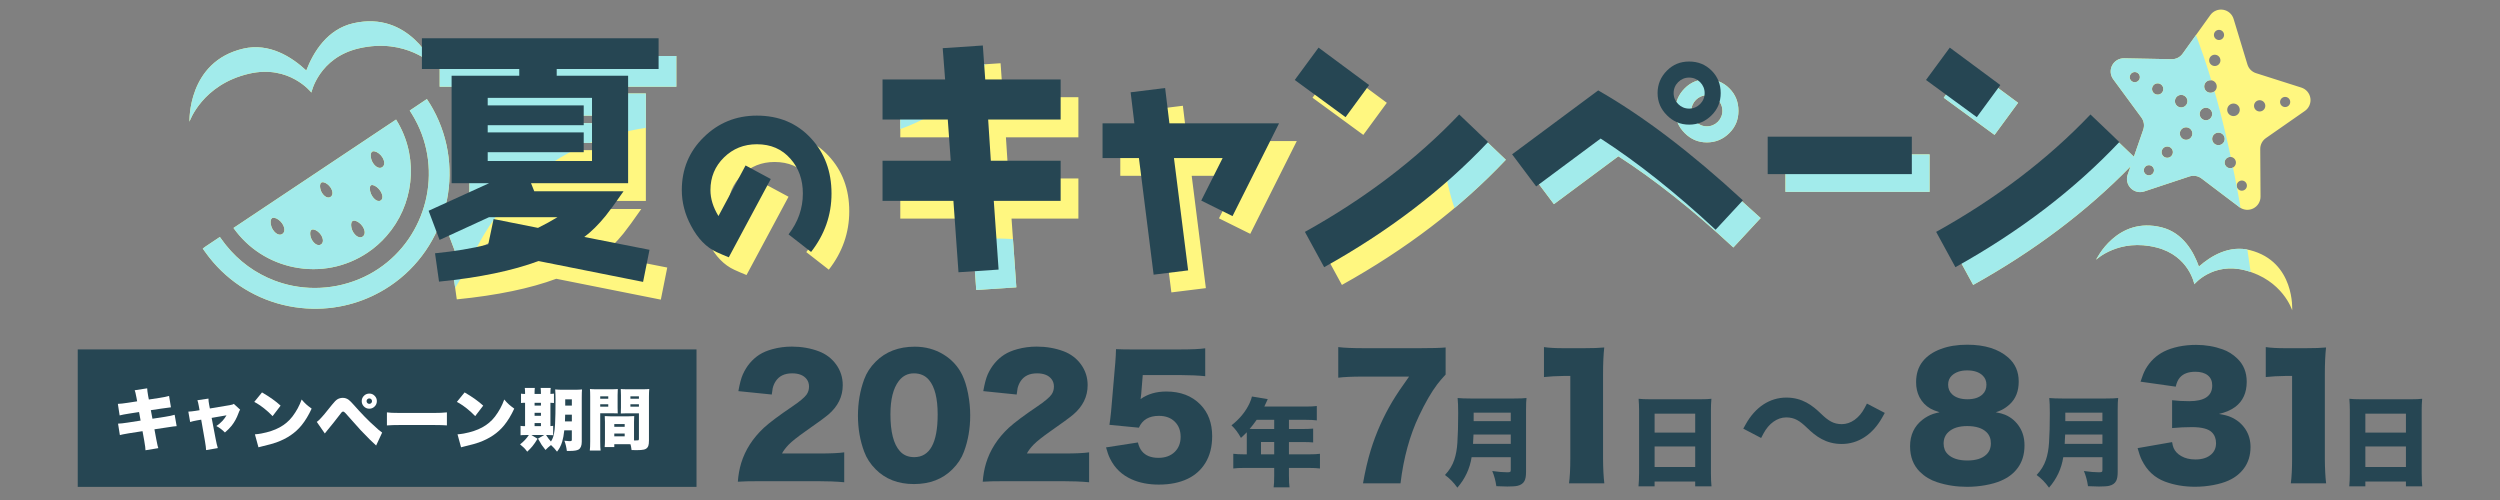
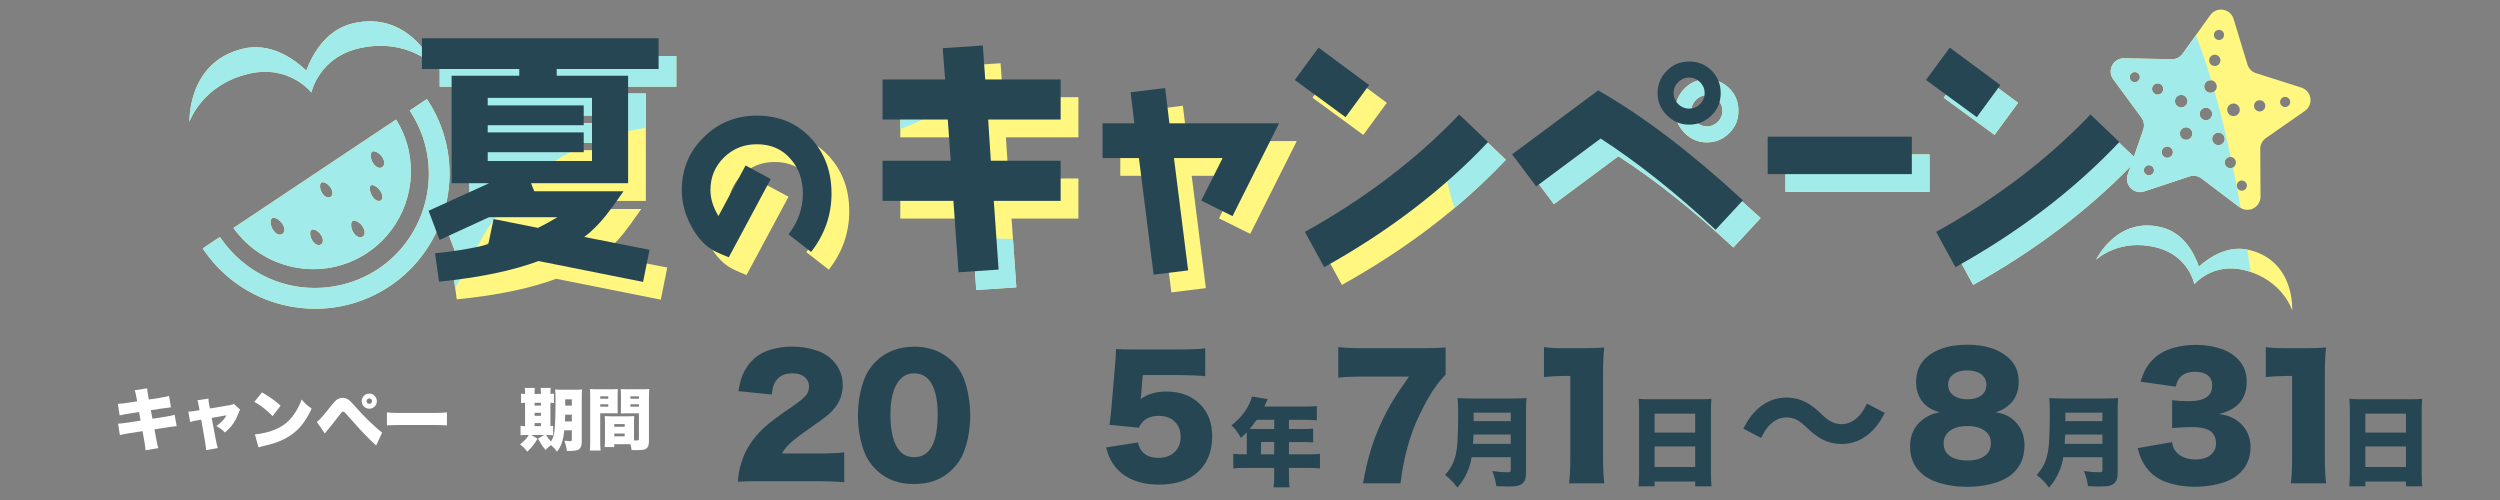
<svg xmlns="http://www.w3.org/2000/svg" id="_レイヤー_1" data-name=" レイヤー 1" viewBox="0 0 350 70">
  <rect x="0" y="0" width="350" height="70" fill="#808080" stroke="none" />
  <defs>
    <style>
      .cls-1 {
        clip-path: url(#clippath);
      }

      .cls-2 {
        fill: none;
      }

      .cls-2, .cls-3, .cls-4, .cls-5, .cls-6 {
        stroke-width: 0px;
      }

      .cls-3 {
        fill: #a2ebeb;
      }

      .cls-4 {
        fill: #264653;
      }

      .cls-5 {
        fill: #fff;
      }

      .cls-6 {
        fill: #fff780;
      }
    </style>
    <clipPath id="clippath">
      <path class="cls-2" d="M61.553,12.147h13.628v.935h-9.472v15.052h5.242l-8.461,3.856,1.535,4.081,6.926-3.183h9.585c-.861.524-1.76,1.01-2.733,1.498l-6.215-1.236-.749,3.557c-2.284.562-4.755.973-7.451,1.235l.562,3.97c5.653-.562,10.296-1.536,13.928-2.883l14.639,2.92.899-4.493-9.135-1.797c1.011-.749,1.984-1.722,2.995-2.958.562-.711,1.423-1.871,2.508-3.444h-12.505l-.449-1.122h13.591v-15.052h-9.997v-.935h14.265v-4.306h-33.134v4.306ZM85.365,16.191v8.836h-14.602v-1.235h13.441v-2.772h-13.441v-1.01h13.441v-2.771h-13.441v-1.048h14.602ZM115.982,21.797c1.952,2.085,2.914,4.678,2.914,7.779,0,3.021-.962,5.747-2.86,8.18l-3.155-2.46c1.337-1.737,2.005-3.636,2.005-5.721,0-1.952-.588-3.582-1.738-4.865-1.203-1.364-2.754-2.032-4.705-2.032-1.818,0-3.342.615-4.598,1.844-1.256,1.23-1.898,2.754-1.898,4.572,0,1.203.374,2.406,1.123,3.636l3.796-7.084,3.529,1.898-5.881,10.961c-.535-.214-1.096-.454-1.684-.722-1.47-.668-2.647-1.898-3.582-3.662-.882-1.63-1.31-3.315-1.31-5.026,0-2.914,1.016-5.4,3.074-7.405,2.032-2.005,4.518-3.021,7.432-3.021,3.074,0,5.587,1.042,7.539,3.128ZM140.417,13.608h10.558v5.615h-10.146l.374,5.767h9.772v5.615h-9.36l.674,9.623-5.616.374-.711-9.997h-9.922v-5.615h9.547l-.412-5.767h-9.135v-5.615h8.761l-.337-4.381,5.616-.374.337,4.755ZM166.201,19.748h15.35l-6.515,12.991-4.38-2.172,2.995-5.953h-6.814l1.984,15.725-4.83.599-2.059-16.324h-5.092v-4.866h4.455l-.524-4.343,4.83-.599.599,4.942ZM190.863,18.886l-7.114-5.205,3.332-4.53,7.076,5.242-3.295,4.493ZM206.775,18.512l4.044,3.856c-6.327,6.702-14.003,12.543-22.951,17.522l-2.696-4.942c8.424-4.68,15.65-10.184,21.603-16.436ZM238.964,19.935c1.236,0,2.284-.449,3.145-1.311.861-.861,1.273-1.871,1.273-3.107s-.412-2.284-1.273-3.145c-.861-.861-1.909-1.273-3.145-1.273s-2.246.412-3.108,1.273c-.861.861-1.31,1.909-1.31,3.145s.449,2.246,1.31,3.107c.861.862,1.872,1.311,3.108,1.311ZM237.429,13.981c.412-.411.936-.636,1.535-.636s1.123.225,1.535.636c.412.412.636.936.636,1.535s-.225,1.123-.636,1.536c-.412.411-.936.636-1.535.636s-1.123-.225-1.535-.636c-.412-.412-.636-.936-.636-1.536s.225-1.123.636-1.535ZM226.234,15.142c6.29,3.594,13.029,8.723,20.255,15.388l-3.819,4.117c-5.653-5.242-11.045-9.509-16.099-12.767l-9.023,6.702-3.37-4.493,12.056-8.949ZM249.963,21.619h20.178v5.242h-20.178v-5.242ZM279.237,18.886l-7.114-5.205,3.332-4.53,7.076,5.242-3.295,4.493ZM54.56,40.062c-3.212,2.14-6.943,3.232-10.791,3.157-1.138-.022-2.278-.146-3.386-.368,0,0,0,0,0,0-4.36-.873-8.28-3.27-11.036-6.749-.116-.142-.229-.286-.331-.434-.097-.121-.22-.29-.34-.461l-.288-.407.41-.302,1.983-1.322.286.389c.114.161.238.328.39.526.071.097.126.166.184.235,1.784,2.234,4.129,3.946,6.782,4.952.82.312,1.673.557,2.534.73,4.132.827,8.505-.033,11.998-2.36,6.827-4.549,9.091-13.74,5.153-20.923-.053-.104-.093-.178-.14-.252-.141-.253-.245-.428-.35-.591l-.26-.402,2.408-1.616.005.009h0s.011.018.011.018l.472.744c.01.015.032.048.056.094.023.036.045.074.064.112.084.138.164.276.242.419,4.704,8.512,2.046,19.406-6.053,24.802ZM41.165,37.408h0c3.589.719,7.239,0,10.277-2.024,1.011-.673,1.901-1.467,2.669-2.346,3.768-4.275,4.548-10.59,1.689-15.709-.016-.028-.034-.056-.05-.084-.095-.167-.191-.334-.294-.498h0s-.003-.006-.005-.009l-22.145,14.768-.608.405s0,0,0,0l-.008.006c2.023,2.852,5.033,4.802,8.476,5.492ZM52.106,21.226c.083-.053.199-.067.336-.039.368.074.818.411,1.07.803.179.278.281.568.287.817.006.265-.094.472-.291.598-.14.091-.296.119-.463.086-.289-.058-.59-.301-.826-.668-.369-.574-.427-1.394-.113-1.597ZM51.793,26.185c.025-.116.073-.198.141-.242.067-.043.157-.053.269-.03.34.068.788.418,1.044.814.238.369.341.736.282,1.008-.031.144-.107.255-.224.331-.115.074-.244.096-.385.068-.275-.055-.572-.301-.813-.675-.252-.39-.386-.938-.314-1.274ZM49.36,30.941c.083-.054.2-.067.338-.04.369.074.82.413,1.073.806.386.599.384,1.17-.004,1.42-.14.09-.297.119-.465.086-.29-.058-.592-.302-.829-.67-.17-.264-.286-.613-.311-.933-.025-.328.047-.571.198-.668ZM44.99,25.556c.076-.049.183-.062.309-.036.339.068.753.379.986.74.354.55.353,1.074-.004,1.303-.129.083-.272.11-.426.079-.266-.053-.544-.277-.761-.615-.156-.243-.263-.563-.286-.857-.023-.301.043-.524.181-.613ZM43.616,32.171c.078-.05.187-.063.317-.037.346.069.769.387,1.006.756.168.261.264.534.269.768.006.249-.088.444-.273.562-.132.085-.278.112-.436.081-.272-.054-.555-.284-.777-.628-.347-.54-.402-1.312-.107-1.502ZM38.093,30.536c.084-.054.203-.068.343-.04.374.075.832.419,1.089.818.182.283.286.578.292.831.006.27-.096.48-.296.609-.143.092-.301.121-.472.087-.294-.059-.601-.307-.841-.68-.173-.268-.291-.622-.316-.947-.025-.333.047-.58.2-.678ZM26.528,17.039s-.322-8.415,7.549-10.231c3.635-.839,6.77,1.168,8.804,3.063.998-2.595,2.936-5.773,6.572-6.612,7.871-1.817,11.269,5.888,11.269,5.888,0,0-3.853-3.906-10.46-2.381-5.642,1.302-6.669,6.19-6.669,6.19,0,0-3.065-3.944-8.707-2.642-6.606,1.525-8.358,6.724-8.358,6.724ZM323.453,13.741c-.105-.693-.595-1.267-1.264-1.479l-6.346-2.02c-.578-.184-1.029-.64-1.205-1.22l-1.935-6.373c-.203-.671-.771-1.169-1.462-1.283-.693-.115-1.39.174-1.798.744l-3.882,5.412c-.353.493-.927.78-1.533.768l-6.658-.129c-.702-.014-1.351.372-1.672.994-.323.624-.263,1.376.152,1.941l3.947,5.363c.36.489.456,1.123.257,1.696l-1.311,3.784-3.593-3.427c-5.953,6.252-13.179,11.756-21.603,16.436l2.696,4.942c8.524-4.743,15.878-10.278,22.027-16.584l-.396,1.142c-.23.663-.064,1.399.429,1.898.493.5,1.226.676,1.893.455l6.321-2.096c.576-.191,1.208-.087,1.692.28l5.31,4.018c.56.424,1.312.493,1.938.178.627-.314,1.022-.957,1.018-1.659l-.041-6.66c-.004-.607.292-1.176.789-1.523l5.462-3.808c.575-.402.874-1.095.769-1.789ZM299.501,11.126c-.18.349-.61.484-.958.304-.348-.181-.485-.61-.304-.958.18-.349.609-.485.958-.304.349.18.485.609.305.959ZM301.346,24.343c-.28.276-.73.273-1.006-.007-.276-.279-.273-.73.007-1.005.279-.276.729-.273,1.005.007.276.279.274.729-.006,1.005ZM301.711,13.16c-.387-.201-.539-.678-.338-1.066.201-.387.677-.538,1.065-.337.387.2.538.677.338,1.065-.201.387-.678.539-1.066.338ZM303.969,21.864c-.31.306-.81.303-1.117-.008-.306-.311-.303-.811.009-1.117.31-.307.809-.303,1.116.007.307.312.304.811-.008,1.118ZM304.587,13.759c.223-.43.752-.598,1.183-.376.43.223.599.753.376,1.183-.223.431-.752.599-1.183.376-.431-.223-.599-.753-.375-1.184ZM306.669,19.323c-.345.341-.901.336-1.241-.009-.34-.345-.336-.901.008-1.241.346-.34.902-.336,1.242.009.34.344.337.901-.009,1.241ZM312.556,14.505c.48-.072.928.257,1,.737.072.479-.257.927-.737.999-.479.072-.926-.256-.999-.736-.072-.48.257-.927.736-1ZM310.775,4.189c.387.064.65.43.586.817-.064.388-.431.65-.817.586s-.65-.43-.586-.817c.064-.387.43-.649.817-.585ZM309.291,8.323c.071-.431.478-.722.909-.651s.721.478.65.909c-.071.43-.477.722-.908.65s-.722-.478-.651-.908ZM308.601,11.965c.079-.478.531-.801,1.009-.722.478.079.802.53.723,1.008-.079.479-.531.803-1.009.724-.478-.079-.802-.531-.723-1.01ZM308.687,16.824c-.478-.079-.802-.531-.723-1.009.079-.477.531-.802,1.009-.723.478.079.802.532.723,1.009-.079.478-.531.802-1.009.723ZM310.972,20.23c-.434.217-.961.042-1.178-.392-.217-.433-.042-.961.392-1.177.434-.217.961-.043,1.178.391.217.434.042.961-.392,1.178ZM312.593,23.466c-.391.196-.864.038-1.06-.352-.196-.391-.038-.865.352-1.061.39-.195.865-.037,1.06.353.196.39.038.865-.352,1.06ZM314.174,26.622c-.351.177-.778.034-.954-.317-.176-.351-.034-.778.317-.954.351-.177.778-.034.954.317.177.351.034.778-.317.954ZM316.471,15.599c-.432.064-.835-.232-.899-.663-.066-.432.231-.835.662-.9.432-.065.834.232.9.662.065.432-.232.835-.663.9ZM320.027,14.98c-.389.059-.751-.208-.81-.596-.059-.389.208-.751.596-.81.388-.059.751.208.81.596.059.389-.208.751-.596.81ZM320.905,43.443s-1.308-4.235-6.611-5.603c-4.529-1.168-7.086,1.954-7.086,1.954,0,0-.728-3.969-5.258-5.136-5.304-1.368-8.496,1.707-8.496,1.707,0,0,2.903-6.152,9.222-4.523,2.919.753,4.418,3.359,5.171,5.475,1.682-1.488,4.255-3.045,7.173-2.292,6.319,1.629,5.885,8.418,5.885,8.418Z" />
    </clipPath>
  </defs>
-   <rect class="cls-4" x="10.883" y="48.918" width="86.628" height="19.245" />
  <g>
    <path class="cls-5" d="M19.202,56.185l-.088-.48c-.061-.332-.111-.571-.148-.716-.019-.089-.054-.207-.106-.355l1.745-.268c.006.219.051.568.134,1.048l.101.517,1.473-.222c.585-.089,1.037-.182,1.357-.277l.263,1.593c-.231.019-.679.079-1.343.18l-1.473.222.227,1.196,1.745-.268c.597-.092,1.051-.188,1.362-.286l.281,1.593c-.203.018-.362.034-.476.046-.08.009-.366.052-.859.129l-1.777.268.254,1.366c.086.456.148.757.185.905.024.092.06.214.106.365l-1.796.296c0-.225-.057-.663-.171-1.316l-.245-1.357-1.87.291c-.412.064-.705.117-.877.157-.086.021-.228.055-.425.101l-.254-1.602c.299-.006.749-.056,1.353-.148l1.805-.281-.217-1.196-1.306.203c-.656.101-1.127.191-1.413.268l-.249-1.616c.32-.006.783-.057,1.39-.152l1.311-.203Z" />
    <path class="cls-5" d="M27.937,57.427l-.106-.595c-.062-.348-.126-.614-.194-.799l1.547-.231c0,.231.029.502.088.812l.111.573,2.788-.466c.185-.031.317-.061.397-.092.043-.015.099-.045.166-.088l.886.813c-.071.086-.151.255-.24.508-.237.659-.556,1.24-.956,1.745-.246.305-.558.619-.937.942-.376-.388-.775-.69-1.2-.905.299-.191.588-.436.868-.734.209-.231.395-.486.558-.767l-2.082.36.554,2.918c.108.569.211,1.007.309,1.311l-1.639.281c-.013-.293-.069-.729-.171-1.311l-.517-2.95-.614.106c-.372.068-.683.142-.933.222l-.254-1.454c.28-.01.612-.045.997-.106l.573-.092Z" />
    <path class="cls-5" d="M35.596,56.268l1.085-1.33c1.068.619,1.936,1.236,2.604,1.851l-1.122,1.468c-.338-.357-.732-.716-1.182-1.076-.4-.314-.742-.553-1.025-.716-.056-.034-.175-.1-.36-.199ZM36.182,62.62l-.494-1.814c.31-.024.603-.061.877-.111,1.019-.191,1.876-.476,2.572-.854.72-.391,1.317-.896,1.792-1.514.566-.742,1-1.541,1.302-2.396.231.277.449.508.656.693.175.157.423.351.743.582-.422.92-.894,1.701-1.417,2.341-.862,1.065-2.044,1.865-3.546,2.401-.434.154-1.036.32-1.805.499-.262.062-.488.12-.679.175Z" />
    <path class="cls-5" d="M45.475,60.686l-1.126-1.621c.114-.077.241-.185.383-.323.373-.372.956-1.065,1.75-2.078.317-.406.582-.668.794-.785.222-.12.46-.18.716-.18.305,0,.583.094.836.282.157.117.412.375.766.775.375.431.857.953,1.445,1.565.397.425,1.036,1.03,1.916,1.814.185.16.366.302.545.425l-.841,1.814c-.495-.437-1.222-1.159-2.179-2.165-.637-.702-1.34-1.489-2.11-2.364-.132-.151-.246-.226-.341-.226-.074,0-.148.043-.222.129-.022.021-.114.142-.277.36-.523.689-1.091,1.402-1.703,2.137-.074.089-.191.235-.351.439ZM51.717,55.1c.302,0,.558.117.771.351.182.2.272.436.272.706,0,.314-.117.577-.351.789-.2.182-.436.273-.706.273-.314,0-.577-.117-.789-.351-.182-.2-.272-.439-.272-.716,0-.307.117-.568.351-.78.2-.182.442-.272.725-.272ZM51.694,55.779c-.108,0-.2.042-.277.125-.064.074-.097.159-.097.254,0,.114.042.209.125.286.074.064.16.097.258.097.111,0,.205-.042.282-.125.064-.074.097-.16.097-.258,0-.111-.042-.205-.125-.282-.074-.064-.161-.097-.263-.097Z" />
    <path class="cls-5" d="M54.169,59.56v-1.828c.234.031.46.051.679.06.381.019.802.026,1.26.023h4.52c.791,0,1.437-.028,1.939-.083v1.824c-.323-.034-.973-.052-1.948-.055h-4.501c-.862,0-1.511.02-1.948.06Z" />
-     <path class="cls-5" d="M63.96,56.268l1.086-1.33c1.068.619,1.936,1.236,2.604,1.851l-1.122,1.468c-.338-.357-.732-.716-1.182-1.076-.4-.314-.741-.553-1.024-.716-.056-.034-.175-.1-.361-.199ZM64.547,62.62l-.494-1.814c.31-.024.603-.061.876-.111,1.019-.191,1.877-.476,2.572-.854.721-.391,1.317-.896,1.792-1.514.566-.742,1-1.541,1.301-2.396.231.277.449.508.656.693.175.157.423.351.743.582-.422.92-.894,1.701-1.417,2.341-.862,1.065-2.044,1.865-3.546,2.401-.434.154-1.036.32-1.805.499-.262.062-.488.12-.679.175Z" />
    <path class="cls-5" d="M77.141,62.307c-.286.216-.543.445-.771.688-.218-.268-.397-.505-.536-.711-.126-.197-.297-.489-.513-.877l.873-.503h-1.796l.859.521c-.24.407-.482.759-.725,1.057-.191.231-.431.482-.721.753-.159-.219-.306-.396-.438-.531-.13-.129-.317-.294-.564-.494.496-.378.905-.814,1.228-1.306h-.457c-.33,0-.563.011-.702.032v-1.316c.129.027.34.042.632.042v-3.273c-.256,0-.445.011-.568.032v-1.311c.12.028.309.042.568.042v-.143c0-.289-.014-.523-.041-.702h1.407c-.024.182-.037.417-.037.706v.138h.891v-.143c0-.28-.014-.514-.041-.702h1.413c-.028.172-.042.408-.042.706v.138c.209-.006.374-.02.494-.042v1.311c-.124-.019-.288-.029-.494-.032v3.268c.148-.003.275-.015.383-.037v1.311c-.126-.018-.369-.027-.729-.027h-.263c.206.338.434.642.683.909.2-.302.342-.663.425-1.085.074-.373.124-.827.152-1.362.043-.782.065-1.91.065-3.384,0-.637-.017-1.124-.05-1.459.301.031.693.046,1.177.046h1.445c.517,0,.896-.016,1.136-.046-.024.209-.037.595-.037,1.159v6.163c0,.545-.146.908-.439,1.089-.216.132-.633.199-1.251.199-.093,0-.225-.002-.397-.005-.059-.492-.172-.968-.342-1.426.339.043.571.064.697.064.157,0,.252-.014.286-.042.037-.027.056-.079.056-.152v-1.32h-1.057c-.065.616-.159,1.133-.281,1.551-.095.329-.219.628-.369.896-.083.148-.205.326-.365.536-.24-.326-.522-.635-.845-.928ZM74.842,56.785h.891v-.397h-.891v.397ZM74.842,58.216h.891v-.425h-.891v.425ZM74.842,59.661h.891v-.429h-.891v.429ZM79.122,58.054c-.006.367-.015.68-.027.942h.965v-.942h-.938ZM80.059,56.785v-.877h-.928v.877h.928Z" />
    <path class="cls-5" d="M84.03,57.856v3.947c0,.613.018,1.036.055,1.27h-1.514c.037-.268.056-.694.056-1.279v-6.251c0-.477-.012-.837-.037-1.081.219.025.536.037.951.037h1.985c.449,0,.771-.012.965-.037-.018.249-.027.536-.027.859v1.731c0,.397.006.671.018.822-.209-.012-.468-.018-.776-.018h-1.675ZM84.03,55.488v.337h1.126v-.337h-1.126ZM84.03,56.601v.337h1.126v-.337h-1.126ZM88.762,61.66c.074.003.127.005.162.005.24,0,.381-.006.425-.019.067-.018.101-.084.101-.198v-3.583h-1.759c-.323,0-.584.008-.78.023.015-.169.023-.448.023-.836v-1.731c0-.342-.009-.628-.027-.859.212.025.534.037.965.037h2.063c.419,0,.738-.012.96-.037-.027.277-.042.633-.042,1.066v6.145c0,.342-.031.595-.092.762-.101.268-.304.437-.609.508-.225.052-.564.078-1.016.078-.145,0-.383-.005-.716-.014-.043-.329-.092-.6-.148-.812-.138-.003-.241-.005-.309-.005h-1.962v.397h-1.348c.027-.262.041-.594.041-.997v-2.535c0-.342-.009-.61-.027-.803.2.018.472.029.817.032h2.484c.345-.003.619-.014.822-.032-.018.185-.027.452-.027.803v2.604ZM86.001,59.37v.383h1.454v-.383h-1.454ZM86.001,60.695v.388h1.454v-.388h-1.454ZM88.258,55.488v.337h1.192v-.337h-1.192ZM88.258,56.601v.337h1.192v-.337h-1.192Z" />
  </g>
  <g class="cls-1">
    <g>
      <rect class="cls-6" x="12.856" y="-28.006" width="317.105" height="144.047" />
      <path class="cls-3" d="M22.818,53.099c15.442,6.893,34.999.501,43.152-16.892,8.153-17.393,25.372-21.108,41.566-17.55,26.386,5.797,38.643-14.621,35.1-33.945-3.543-19.325-34.638-23.554-57.755-23.809-21.099-.233-51.009-1.13-67.958,25.444C4.27,6.186.884,43.308,22.818,53.099Z" />
      <path class="cls-3" d="M106.733,52.693c6.24-12.649,23.914-24.257,45.727-17.126,19.514,6.38,19.038,29.557,42.812,29.596,27.224.045,41.915,11.815,42.936,20.924,2.158,19.258-29.253,37.749-85.409,18.893-38.755-13.013-56.428-31.284-46.066-52.288Z" />
      <path class="cls-3" d="M211.159-10.601c-11.252,15.204-13.744,39.137.323,51.924,14.09,12.808,34.933,5.67,41.865,21.981,6.932,16.311,13.784,30.722,30.362,33.102,17.612,2.529,35.837-23.448,32.287-51.613-3.55-28.166-8.622-49.739-23.652-62.296-17.471-14.595-63.797-16.593-81.186,6.902Z" />
    </g>
  </g>
  <g>
    <path class="cls-4" d="M77.939,9.663v.936h9.997v15.052h-13.591l.449,1.122h12.505c-1.086,1.573-1.947,2.734-2.508,3.444-1.011,1.236-1.984,2.209-2.995,2.958l9.135,1.797-.899,4.493-14.639-2.92c-3.632,1.348-8.274,2.321-13.928,2.883l-.562-3.97c2.696-.262,5.167-.673,7.451-1.235l.749-3.557,6.215,1.236c.973-.487,1.872-.973,2.733-1.498h-9.585l-6.926,3.183-1.535-4.081,8.461-3.856h-5.242v-15.052h9.472v-.936h-13.628v-4.306h33.135v4.306h-14.265ZM82.881,13.706h-14.602v1.048h13.441v2.771h-13.441v1.01h13.441v2.772h-13.441v1.235h14.602v-8.836Z" />
    <path class="cls-4" d="M113.551,35.272l-3.155-2.459c1.337-1.737,2.005-3.636,2.005-5.721,0-1.952-.588-3.582-1.738-4.865-1.203-1.364-2.754-2.032-4.705-2.032-1.818,0-3.342.615-4.598,1.844-1.256,1.23-1.898,2.754-1.898,4.572,0,1.203.374,2.406,1.123,3.636l3.796-7.084,3.529,1.898-5.881,10.961c-.535-.214-1.096-.454-1.684-.722-1.47-.668-2.647-1.898-3.582-3.662-.882-1.63-1.31-3.315-1.31-5.026,0-2.914,1.016-5.4,3.074-7.405,2.032-2.005,4.518-3.021,7.432-3.021,3.074,0,5.587,1.042,7.539,3.128,1.952,2.085,2.914,4.678,2.914,7.779,0,3.021-.962,5.747-2.86,8.18Z" />
    <path class="cls-4" d="M139.13,28.12l.674,9.623-5.616.374-.711-9.997h-9.922v-5.615h9.547l-.412-5.767h-9.135v-5.615h8.761l-.337-4.381,5.616-.374.337,4.755h10.558v5.615h-10.146l.374,5.767h9.772v5.615h-9.36Z" />
    <path class="cls-4" d="M172.553,30.255l-4.38-2.172,2.995-5.953h-6.814l1.984,15.725-4.83.599-2.059-16.324h-5.092v-4.866h4.455l-.524-4.343,4.83-.599.599,4.942h15.35l-6.515,12.991Z" />
    <path class="cls-4" d="M188.378,16.402l-7.114-5.205,3.332-4.53,7.076,5.242-3.295,4.493ZM185.383,37.405l-2.696-4.942c8.424-4.68,15.65-10.184,21.603-16.436l4.044,3.856c-6.327,6.702-14.003,12.543-22.951,17.522Z" />
    <path class="cls-4" d="M240.186,32.164c-5.653-5.242-11.045-9.509-16.099-12.767l-9.023,6.702-3.37-4.493,12.056-8.949c6.29,3.594,13.029,8.723,20.255,15.388l-3.819,4.117ZM239.624,16.139c-.861.862-1.909,1.311-3.145,1.311s-2.246-.449-3.108-1.311c-.861-.861-1.31-1.871-1.31-3.107s.449-2.284,1.31-3.145,1.872-1.273,3.108-1.273,2.284.412,3.145,1.273,1.273,1.909,1.273,3.145-.412,2.246-1.273,3.107ZM238.014,11.497c-.412-.411-.936-.636-1.535-.636s-1.123.225-1.535.636c-.412.412-.636.936-.636,1.536s.225,1.123.636,1.536c.412.411.936.636,1.535.636s1.123-.225,1.535-.636c.412-.412.636-.936.636-1.536s-.225-1.123-.636-1.536Z" />
    <path class="cls-4" d="M247.478,24.376v-5.242h20.178v5.242h-20.178Z" />
    <path class="cls-4" d="M276.752,16.402l-7.114-5.205,3.332-4.53,7.076,5.242-3.295,4.493ZM273.757,37.405l-2.696-4.942c8.424-4.68,15.65-10.184,21.603-16.436l4.044,3.856c-6.327,6.702-14.003,12.543-22.951,17.522Z" />
  </g>
  <g>
    <path class="cls-4" d="M202.388,48.648v3.786c-.489.525-.88.985-1.177,1.377-.814,1.074-1.662,2.539-2.542,4.397-1.302,2.731-2.168,5.884-2.598,9.459h-5.251c.303-1.732.669-3.297,1.099-4.696.741-2.376,1.74-4.622,2.998-6.739.585-.977,1.369-2.146,2.354-3.508h-6.473c-1.502,0-2.65.052-3.442.155v-4.286c.777.103,2.006.155,3.686.155h7.683c1.702,0,2.923-.033,3.664-.1Z" />
    <path class="cls-4" d="M206.025,64.01c-.248,1.599-.913,3.019-1.992,4.263-.524-.733-1.104-1.324-1.739-1.772.608-.639,1.044-1.35,1.306-2.132.231-.679.375-1.472.433-2.378.075-1.11.113-2.493.113-4.15,0-.928-.027-1.634-.08-2.118.466.045,1.059.067,1.779.067h6.155c.781,0,1.352-.022,1.712-.067-.045.302-.067.863-.067,1.685v8.7c0,.537-.071.942-.213,1.212-.178.35-.501.582-.973.693-.293.067-.775.1-1.445.1-.408,0-.917-.016-1.525-.047-.111-.773-.302-1.481-.573-2.125.808.12,1.512.18,2.112.18.187,0,.313-.017.38-.053.067-.03.1-.116.1-.253v-1.805h-5.482ZM206.225,62.139h5.282v-1.306h-5.216c-.018.47-.04.906-.067,1.306ZM206.312,58.961h5.196v-1.186h-5.196v1.186Z" />
    <path class="cls-4" d="M216.156,48.592c.666.103,1.577.155,2.731.155h2.887c1.221,0,2.162-.033,2.82-.1-.111,1.021-.167,2.246-.167,3.675v11.902c.008,1.377.067,2.523.178,3.442h-4.941c.119-.896.178-2.043.178-3.442v-11.591h-.91c-1.058.014-1.984.067-2.776.155v-4.197Z" />
    <path class="cls-4" d="M239.598,55.83c-.049.586-.071,1.097-.067,1.532v8.873c0,.751.027,1.367.08,1.852h-2.285v-.673h-5.682v.673h-2.252c.049-.52.075-1.137.08-1.852v-8.846c-.005-.564-.027-1.084-.067-1.559.386.045.911.067,1.572.067h7.114c.658,0,1.159-.022,1.505-.067ZM231.645,60.56h5.682v-2.645h-5.682v2.645ZM237.327,62.505h-5.682v2.871h5.682v-2.871Z" />
    <path class="cls-4" d="M279.411,57.719c.547.097.98.211,1.299.344.874.371,1.562.966,2.065,1.788.436.711.655,1.546.655,2.509,0,1.266-.325,2.327-.977,3.186-.555.749-1.324,1.332-2.309,1.754-.614.266-1.347.476-2.198.628-.852.151-1.702.227-2.554.227-1.48,0-2.876-.214-4.186-.644-.941-.303-1.746-.788-2.42-1.454-.918-.91-1.377-2.103-1.377-3.575,0-1.577.585-2.82,1.754-3.73.452-.349.941-.615,1.466-.799.214-.073.519-.152.91-.233-.577-.186-1.007-.36-1.288-.522-.666-.384-1.177-.922-1.532-1.61-.311-.607-.466-1.299-.466-2.076,0-1.171.311-2.143.933-2.92.6-.755,1.443-1.332,2.531-1.732,1.058-.4,2.29-.6,3.697-.6,2.465,0,4.378.6,5.74,1.799.977.858,1.466,1.976,1.466,3.353,0,1.34-.411,2.393-1.232,3.164-.347.327-.722.593-1.121.799-.192.095-.477.211-.855.344ZM275.403,59.65c-1.163,0-2.043.284-2.642.855-.436.406-.655.939-.655,1.599,0,.615.197,1.11.588,1.488.6.584,1.51.877,2.731.877,1.199,0,2.087-.278,2.665-.833.422-.393.633-.917.633-1.577,0-.638-.203-1.155-.611-1.554-.585-.571-1.488-.855-2.709-.855ZM275.403,51.856c-.918,0-1.635.244-2.154.733-.341.325-.511.747-.511,1.266,0,.547.186.994.555,1.343.496.466,1.213.699,2.154.699.925,0,1.629-.23,2.109-.688.363-.341.544-.788.544-1.343,0-.527-.174-.955-.522-1.288-.496-.482-1.221-.722-2.176-.722Z" />
    <path class="cls-4" d="M288.856,64.01c-.248,1.599-.913,3.019-1.992,4.263-.524-.733-1.104-1.324-1.739-1.772.608-.639,1.044-1.35,1.306-2.132.231-.679.375-1.472.433-2.378.075-1.11.113-2.493.113-4.15,0-.928-.027-1.634-.08-2.118.466.045,1.059.067,1.779.067h6.155c.781,0,1.352-.022,1.712-.067-.045.302-.067.863-.067,1.685v8.7c0,.537-.071.942-.213,1.212-.178.35-.501.582-.973.693-.293.067-.775.1-1.445.1-.408,0-.917-.016-1.525-.047-.111-.773-.302-1.481-.573-2.125.808.12,1.512.18,2.112.18.187,0,.313-.017.38-.053.067-.03.1-.116.1-.253v-1.805h-5.482ZM289.056,62.139h5.282v-1.306h-5.216c-.018.47-.04.906-.067,1.306ZM289.142,58.961h5.196v-1.186h-5.196v1.186Z" />
    <path class="cls-4" d="M304.093,61.893c.059.363.13.636.211.822.192.452.541.826,1.044,1.121.547.327,1.218.489,2.01.489.963,0,1.71-.244,2.243-.733.43-.4.644-.914.644-1.543s-.192-1.137-.577-1.521c-.489-.489-1.424-.733-2.809-.733-.896,0-1.818.044-2.765.133v-3.897c.741.089,1.54.133,2.398.133,2.146,0,3.22-.733,3.22-2.198,0-.614-.208-1.088-.622-1.421-.422-.333-.999-.5-1.732-.5-.977,0-1.699.266-2.165.799-.274.305-.469.733-.588,1.288l-4.93-.699c.236-.747.469-1.328.699-1.743.63-1.104,1.496-1.932,2.598-2.487.577-.289,1.266-.517,2.065-.688.777-.155,1.584-.233,2.42-.233,1.318,0,2.562.211,3.73.633.777.282,1.466.717,2.065,1.31.858.837,1.288,1.91,1.288,3.22,0,1.532-.53,2.703-1.588,3.508-.592.444-1.358.777-2.298.999.696.111,1.24.251,1.632.422.874.377,1.562.944,2.065,1.699.481.725.722,1.562.722,2.509,0,1.155-.303,2.146-.91,2.975-.533.725-1.243,1.293-2.132,1.699-.592.273-1.316.49-2.17.65-.856.159-1.708.238-2.56.238-1.518,0-2.92-.241-4.208-.722-1.443-.541-2.523-1.546-3.242-3.02-.2-.408-.397-.963-.588-1.665l4.83-.844Z" />
    <path class="cls-4" d="M317.207,48.592c.666.103,1.577.155,2.731.155h2.887c1.221,0,2.162-.033,2.82-.1-.111,1.021-.167,2.246-.167,3.675v11.902c.008,1.377.067,2.523.178,3.442h-4.941c.119-.896.178-2.043.178-3.442v-11.591h-.91c-1.058.014-1.984.067-2.776.155v-4.197Z" />
    <path class="cls-4" d="M339.104,55.83c-.049.586-.071,1.097-.067,1.532v8.873c0,.751.027,1.367.08,1.852h-2.285v-.673h-5.682v.673h-2.252c.049-.52.075-1.137.08-1.852v-8.846c-.005-.564-.027-1.084-.067-1.559.386.045.911.067,1.572.067h7.114c.658,0,1.159-.022,1.505-.067ZM331.15,60.56h5.682v-2.645h-5.682v2.645ZM336.832,62.505h-5.682v2.871h5.682v-2.871Z" />
    <path class="cls-4" d="M261.37,56.5l-.317.604c-.749,1.426-1.942,2.277-3.193,2.277-1.187,0-1.919-.496-2.93-1.471-1.202-1.168-2.621-2.249-4.842-2.249-2.324,0-4.343,1.327-5.687,3.737l-.342.613,2.499,1.307.317-.604c.749-1.426,1.942-2.277,3.193-2.277,1.187,0,1.919.496,2.93,1.471,1.202,1.168,2.621,2.249,4.842,2.249,2.324,0,4.343-1.327,5.687-3.737l.342-.613-2.499-1.307Z" />
  </g>
  <g>
    <path class="cls-4" d="M103.297,67.442c.065-.915.22-1.781.465-2.597.563-1.846,1.623-3.5,3.182-4.957.823-.751,2.143-1.738,3.961-2.965,1.054-.714,1.725-1.274,2.013-1.677.231-.325.346-.7.346-1.126,0-.397-.108-.741-.325-1.028-.411-.547-1.093-.823-2.045-.823-1.054,0-1.822.371-2.305,1.115-.188.289-.325.611-.411.963-.043.201-.087.498-.13.887l-4.675-.476c.18-1.024.386-1.8.617-2.327.534-1.19,1.306-2.113,2.316-2.771.505-.325,1.119-.584,1.84-.779.866-.238,1.771-.357,2.716-.357,1.349,0,2.608.22,3.777.66.996.382,1.797.988,2.403,1.818.628.858.942,1.832.942,2.922,0,1.602-.675,2.976-2.024,4.123-.526.439-1.598,1.223-3.214,2.348-1.111.787-1.879,1.396-2.305,1.829-.433.448-.754.869-.963,1.266h5.162c1.645,0,2.829-.054,3.55-.162v4.188c-1.089-.1-2.352-.152-3.788-.152h-7.781c-1.63,0-2.738.026-3.323.076Z" />
    <path class="cls-4" d="M128.069,48.535c1.479,0,2.814.36,4.004,1.082,1.176.714,2.06,1.681,2.652,2.9.339.707.608,1.569.806,2.587s.298,2.035.298,3.052c0,1.824-.292,3.522-.877,5.087-.332.903-.87,1.721-1.613,2.457-1.378,1.378-3.175,2.067-5.39,2.067-2.201,0-3.987-.69-5.357-2.067-.736-.736-1.27-1.554-1.602-2.457-.584-1.558-.877-3.241-.877-5.043,0-1.818.292-3.522.877-5.108.332-.903.866-1.721,1.602-2.457,1.392-1.399,3.218-2.1,5.476-2.1ZM127.94,52.269c-.859,0-1.562.357-2.11,1.071-.779,1.017-1.169,2.568-1.169,4.654,0,2.46.437,4.177,1.31,5.152.505.571,1.176.855,2.013.855,2.193,0,3.29-1.991,3.29-5.974,0-2.257-.404-3.868-1.212-4.827-.519-.622-1.227-.931-2.121-.931Z" />
-     <path class="cls-4" d="M137.582,67.442c.065-.915.22-1.781.465-2.597.563-1.846,1.623-3.5,3.182-4.957.823-.751,2.143-1.738,3.961-2.965,1.054-.714,1.725-1.274,2.013-1.677.231-.325.346-.7.346-1.126,0-.397-.108-.741-.325-1.028-.411-.547-1.093-.823-2.045-.823-1.054,0-1.822.371-2.305,1.115-.188.289-.325.611-.411.963-.043.201-.087.498-.13.887l-4.675-.476c.18-1.024.386-1.8.617-2.327.534-1.19,1.306-2.113,2.316-2.771.505-.325,1.119-.584,1.84-.779.866-.238,1.771-.357,2.716-.357,1.349,0,2.608.22,3.777.66.996.382,1.797.988,2.403,1.818.628.858.942,1.832.942,2.922,0,1.602-.675,2.976-2.024,4.123-.526.439-1.598,1.223-3.214,2.348-1.111.787-1.879,1.396-2.305,1.829-.433.448-.754.869-.963,1.266h5.162c1.645,0,2.829-.054,3.55-.162v4.188c-1.089-.1-2.352-.152-3.788-.152h-7.781c-1.63,0-2.738.026-3.323.076Z" />
    <path class="cls-4" d="M159.985,52.507l-.216,2.652c-.022.181-.05.419-.087.714.981-.707,2.182-1.061,3.604-1.061,1.984,0,3.571.606,4.762,1.818,1.104,1.126,1.656,2.605,1.656,4.437,0,1.464-.318,2.713-.952,3.745-.599.974-1.425,1.715-2.478,2.219-1.126.541-2.474.812-4.048.812-1.422,0-2.677-.243-3.766-.725-1.371-.6-2.385-1.562-3.041-2.89-.209-.411-.4-.942-.574-1.591l4.459-.693c.13.519.318.928.563,1.223.505.62,1.277.931,2.316.931.938,0,1.692-.271,2.262-.812.563-.541.844-1.249.844-2.121,0-.894-.278-1.608-.833-2.143-.548-.535-1.284-.801-2.208-.801-1.385,0-2.32.552-2.803,1.656l-4.123-.4c.08-.526.155-1.141.227-1.84l.595-6.905c.05-.6.083-1.215.097-1.851.642.029,1.381.043,2.219.043h6.623c1.732,0,2.948-.054,3.647-.162v3.907c-.945-.1-2.147-.156-3.604-.162h-5.141Z" />
    <path class="cls-4" d="M174.551,63.605v-2.824c0-.078-.002-.166-.006-.266-.243.26-.513.523-.812.792-.394-.723-.835-1.31-1.325-1.76,1.147-.901,1.989-1.928,2.526-3.084.182-.406.294-.725.338-.954l2.214.37c-.087.178-.182.383-.286.617-.061.134-.126.275-.195.422h5.824c.649,0,1.158-.026,1.526-.078v2.013c-.385-.052-.894-.078-1.526-.078h-2.376v1.286h1.85c.64,0,1.153-.019,1.539-.058v1.935c-.359-.034-.848-.052-1.467-.052h-1.922v1.721h2.779c.675,0,1.197-.026,1.564-.078v2.058c-.402-.052-.924-.078-1.564-.078h-2.779v1.11c0,.711.028,1.247.084,1.61h-2.227c.052-.341.078-.89.078-1.643v-1.078h-4.149c-.662,0-1.188.026-1.578.078v-2.058c.39.052.915.078,1.578.078h.312ZM174.954,60.047c.152.009.316.013.493.013h2.941v-1.286h-2.454c-.316.455-.643.879-.98,1.273ZM176.538,63.605h1.85v-1.721h-1.85v1.721Z" />
  </g>
</svg>